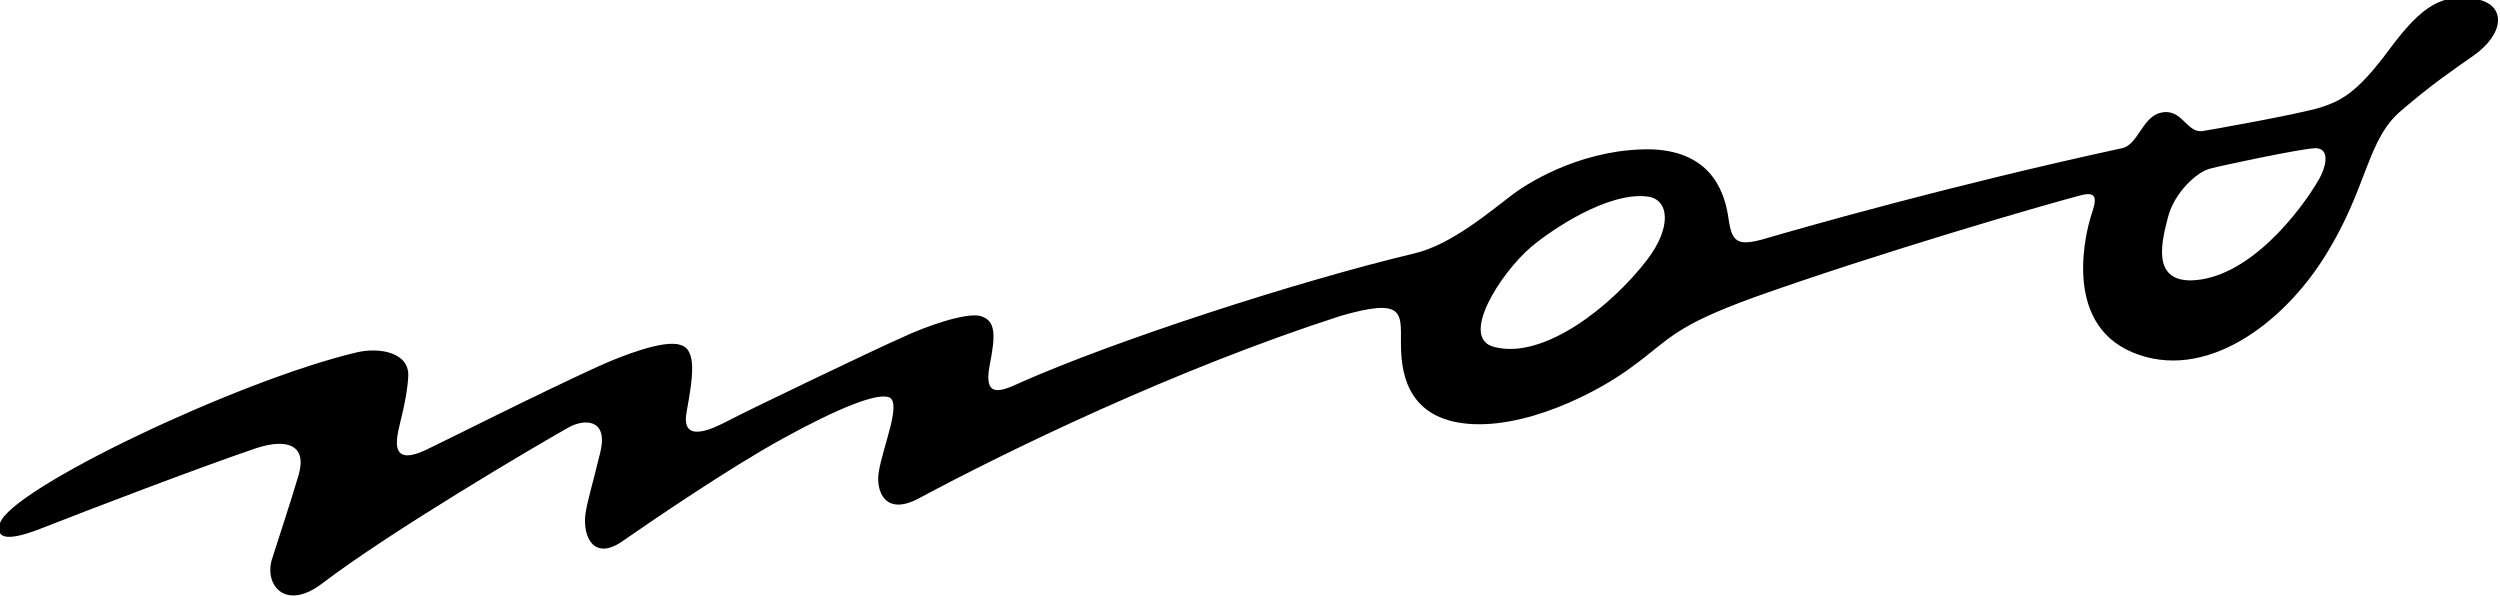
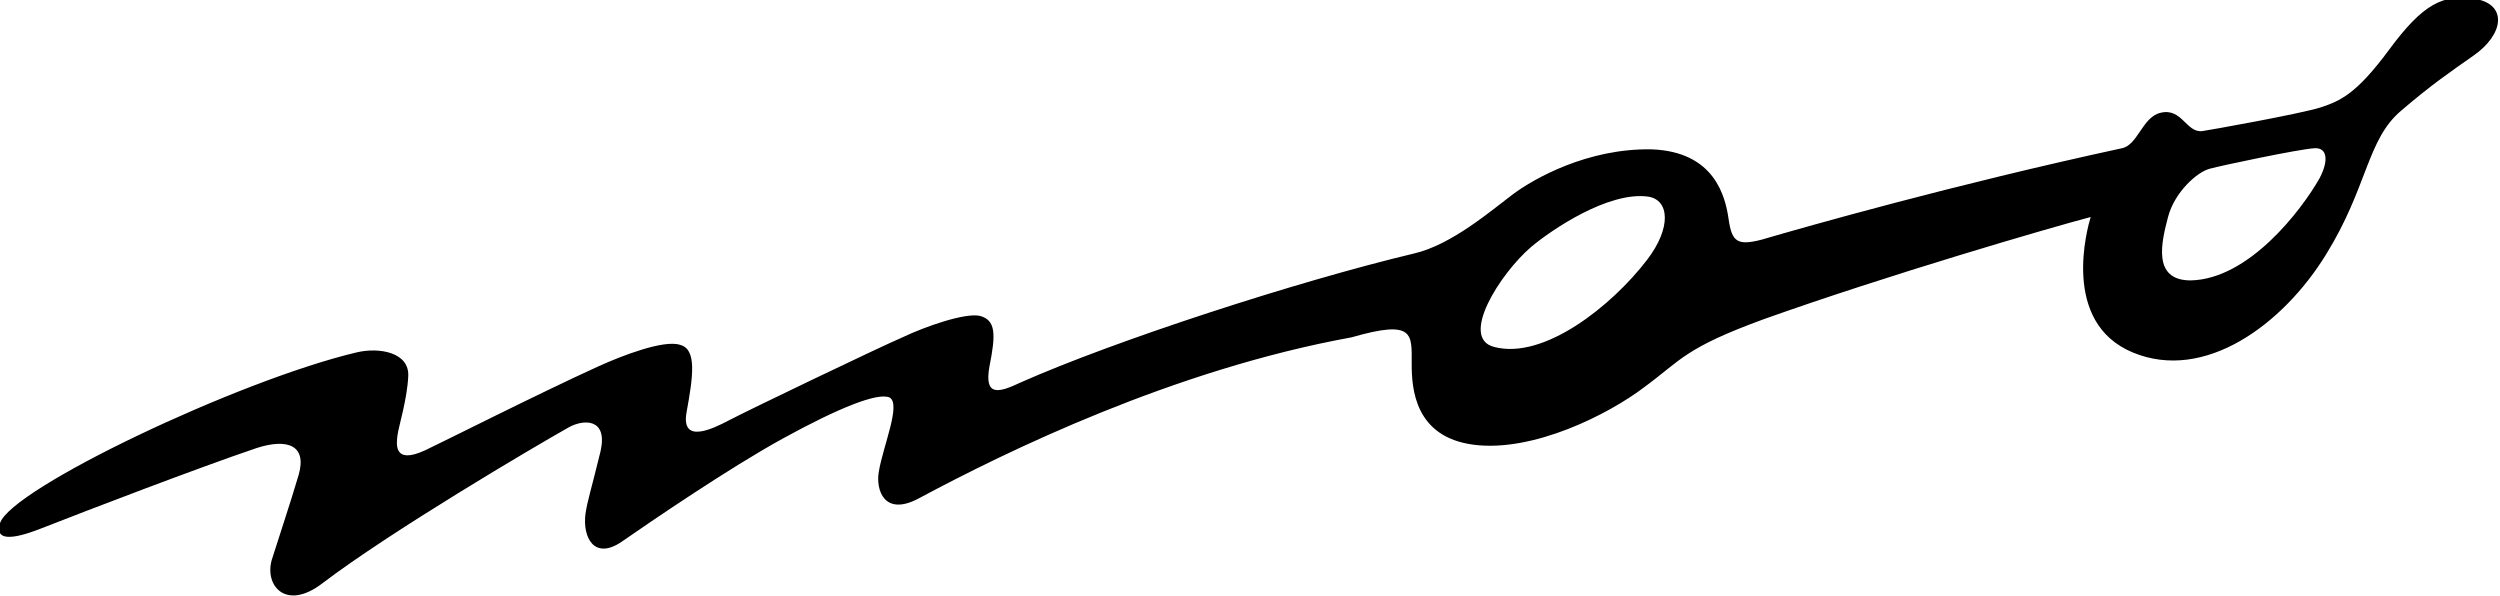
<svg xmlns="http://www.w3.org/2000/svg" version="1.1" id="レイヤー_1" x="0px" y="0px" viewBox="0 0 232.7 55.5" enable-background="new 0 0 232.7 55.5" xml:space="preserve">
  <g>
-     <path d="M63.9,38.4c-0.5,2.9,2.3,1.6,4,0.7c1.7-0.9,14-6.8,16.1-7.7c2.1-1,5.8-2.3,7.2-2c1.5,0.4,1.5,1.7,0.9,4.7   c-0.5,2.8,0.8,2.5,2.9,1.5c8.8-3.9,25.7-9.4,36.6-12c3.5-0.8,7.2-4,9.2-5.5c2-1.5,7-4.3,12.9-4.2c5.9,0.2,6.9,4.4,7.2,6.5   c0.3,2.1,0.8,2.5,3.1,1.9c4.1-1.2,17.8-5.1,33.5-8.5c1.5-0.3,1.9-2.9,3.6-3.3c2-0.5,2.4,1.9,3.9,1.7c0.7-0.1,9.1-1.6,11-2.2   c1.8-0.6,3.3-1.2,6.4-5.4c3.1-4.2,5-5.2,8-4.7c3,0.5,2.7,3.3-0.2,5.3c-2,1.4-3.9,2.7-6.7,5.1c-3.2,2.7-3.1,7.1-7,13.4   c-4,6.5-11.3,11.9-18,9.1c-6.7-2.8-4.2-11.6-3.9-12.6c0.5-1.5,0.8-2.5-1-2c-3.8,1-18.9,5.4-30.4,9.5c-7.4,2.7-7.7,3.8-11.1,6.3   c-3.4,2.6-10.4,6.1-15.9,5.4c-5.5-0.7-5.8-5.2-5.8-7.5c0-2.8,0.3-4.2-5.6-2.5C109.3,34.4,93.7,42,85.5,46.4c-3.2,1.7-4-0.8-3.7-2.5   c0.4-2.4,2.1-6.3,1-6.9c-1.1-0.5-4.8,1-9.9,3.8c-5.1,2.8-12.4,7.8-15,9.6c-2.6,1.8-3.7-0.4-3.4-2.6c0.2-1.3,0.5-2.1,1.4-5.8   c0.7-3.1-1.6-3-3-2.2c-3.2,1.8-16.6,9.7-22.9,14.5c-3.4,2.6-5.4,0.2-4.7-2.2c0.4-1.3,1.8-5.5,2.5-7.9c0.8-2.8-1.1-3.4-3.9-2.5   c-5.6,1.9-15.5,5.7-20.1,7.5c-2.8,1.1-4.3,1.1-3.8-0.5c1-3.2,22.2-13.3,33.2-15.9c2.1-0.5,4.9,0,4.8,2.2c-0.1,2.2-0.9,4.7-1,5.5   c-0.1,0.8-0.4,2.8,2.6,1.4c1.5-0.7,10.6-5.3,16.1-7.8c2.2-1,6.1-2.5,7.6-2C64.9,32.5,64.5,35.1,63.9,38.4z M142.5,23   c-2.9,2.5-6.7,8.5-3.4,9.3c4.6,1.2,10.9-3.8,14.2-8.1c2.3-3,2.1-5.6,0.1-5.9C149.7,17.8,144.4,21.4,142.5,23z M215.4,13.8   c-1.5,0.1-8.6,1.6-9.7,1.9c-1.2,0.3-3.3,2.2-3.9,4.5c-0.6,2.3-1.5,5.9,2.1,5.9c5.4-0.1,10.3-6.5,12-9.5   C216.8,14.9,216.6,13.7,215.4,13.8z" />
+     <path d="M63.9,38.4c-0.5,2.9,2.3,1.6,4,0.7c1.7-0.9,14-6.8,16.1-7.7c2.1-1,5.8-2.3,7.2-2c1.5,0.4,1.5,1.7,0.9,4.7   c-0.5,2.8,0.8,2.5,2.9,1.5c8.8-3.9,25.7-9.4,36.6-12c3.5-0.8,7.2-4,9.2-5.5c2-1.5,7-4.3,12.9-4.2c5.9,0.2,6.9,4.4,7.2,6.5   c0.3,2.1,0.8,2.5,3.1,1.9c4.1-1.2,17.8-5.1,33.5-8.5c1.5-0.3,1.9-2.9,3.6-3.3c2-0.5,2.4,1.9,3.9,1.7c0.7-0.1,9.1-1.6,11-2.2   c1.8-0.6,3.3-1.2,6.4-5.4c3.1-4.2,5-5.2,8-4.7c3,0.5,2.7,3.3-0.2,5.3c-2,1.4-3.9,2.7-6.7,5.1c-3.2,2.7-3.1,7.1-7,13.4   c-4,6.5-11.3,11.9-18,9.1c-6.7-2.8-4.2-11.6-3.9-12.6c-3.8,1-18.9,5.4-30.4,9.5c-7.4,2.7-7.7,3.8-11.1,6.3   c-3.4,2.6-10.4,6.1-15.9,5.4c-5.5-0.7-5.8-5.2-5.8-7.5c0-2.8,0.3-4.2-5.6-2.5C109.3,34.4,93.7,42,85.5,46.4c-3.2,1.7-4-0.8-3.7-2.5   c0.4-2.4,2.1-6.3,1-6.9c-1.1-0.5-4.8,1-9.9,3.8c-5.1,2.8-12.4,7.8-15,9.6c-2.6,1.8-3.7-0.4-3.4-2.6c0.2-1.3,0.5-2.1,1.4-5.8   c0.7-3.1-1.6-3-3-2.2c-3.2,1.8-16.6,9.7-22.9,14.5c-3.4,2.6-5.4,0.2-4.7-2.2c0.4-1.3,1.8-5.5,2.5-7.9c0.8-2.8-1.1-3.4-3.9-2.5   c-5.6,1.9-15.5,5.7-20.1,7.5c-2.8,1.1-4.3,1.1-3.8-0.5c1-3.2,22.2-13.3,33.2-15.9c2.1-0.5,4.9,0,4.8,2.2c-0.1,2.2-0.9,4.7-1,5.5   c-0.1,0.8-0.4,2.8,2.6,1.4c1.5-0.7,10.6-5.3,16.1-7.8c2.2-1,6.1-2.5,7.6-2C64.9,32.5,64.5,35.1,63.9,38.4z M142.5,23   c-2.9,2.5-6.7,8.5-3.4,9.3c4.6,1.2,10.9-3.8,14.2-8.1c2.3-3,2.1-5.6,0.1-5.9C149.7,17.8,144.4,21.4,142.5,23z M215.4,13.8   c-1.5,0.1-8.6,1.6-9.7,1.9c-1.2,0.3-3.3,2.2-3.9,4.5c-0.6,2.3-1.5,5.9,2.1,5.9c5.4-0.1,10.3-6.5,12-9.5   C216.8,14.9,216.6,13.7,215.4,13.8z" />
  </g>
</svg>